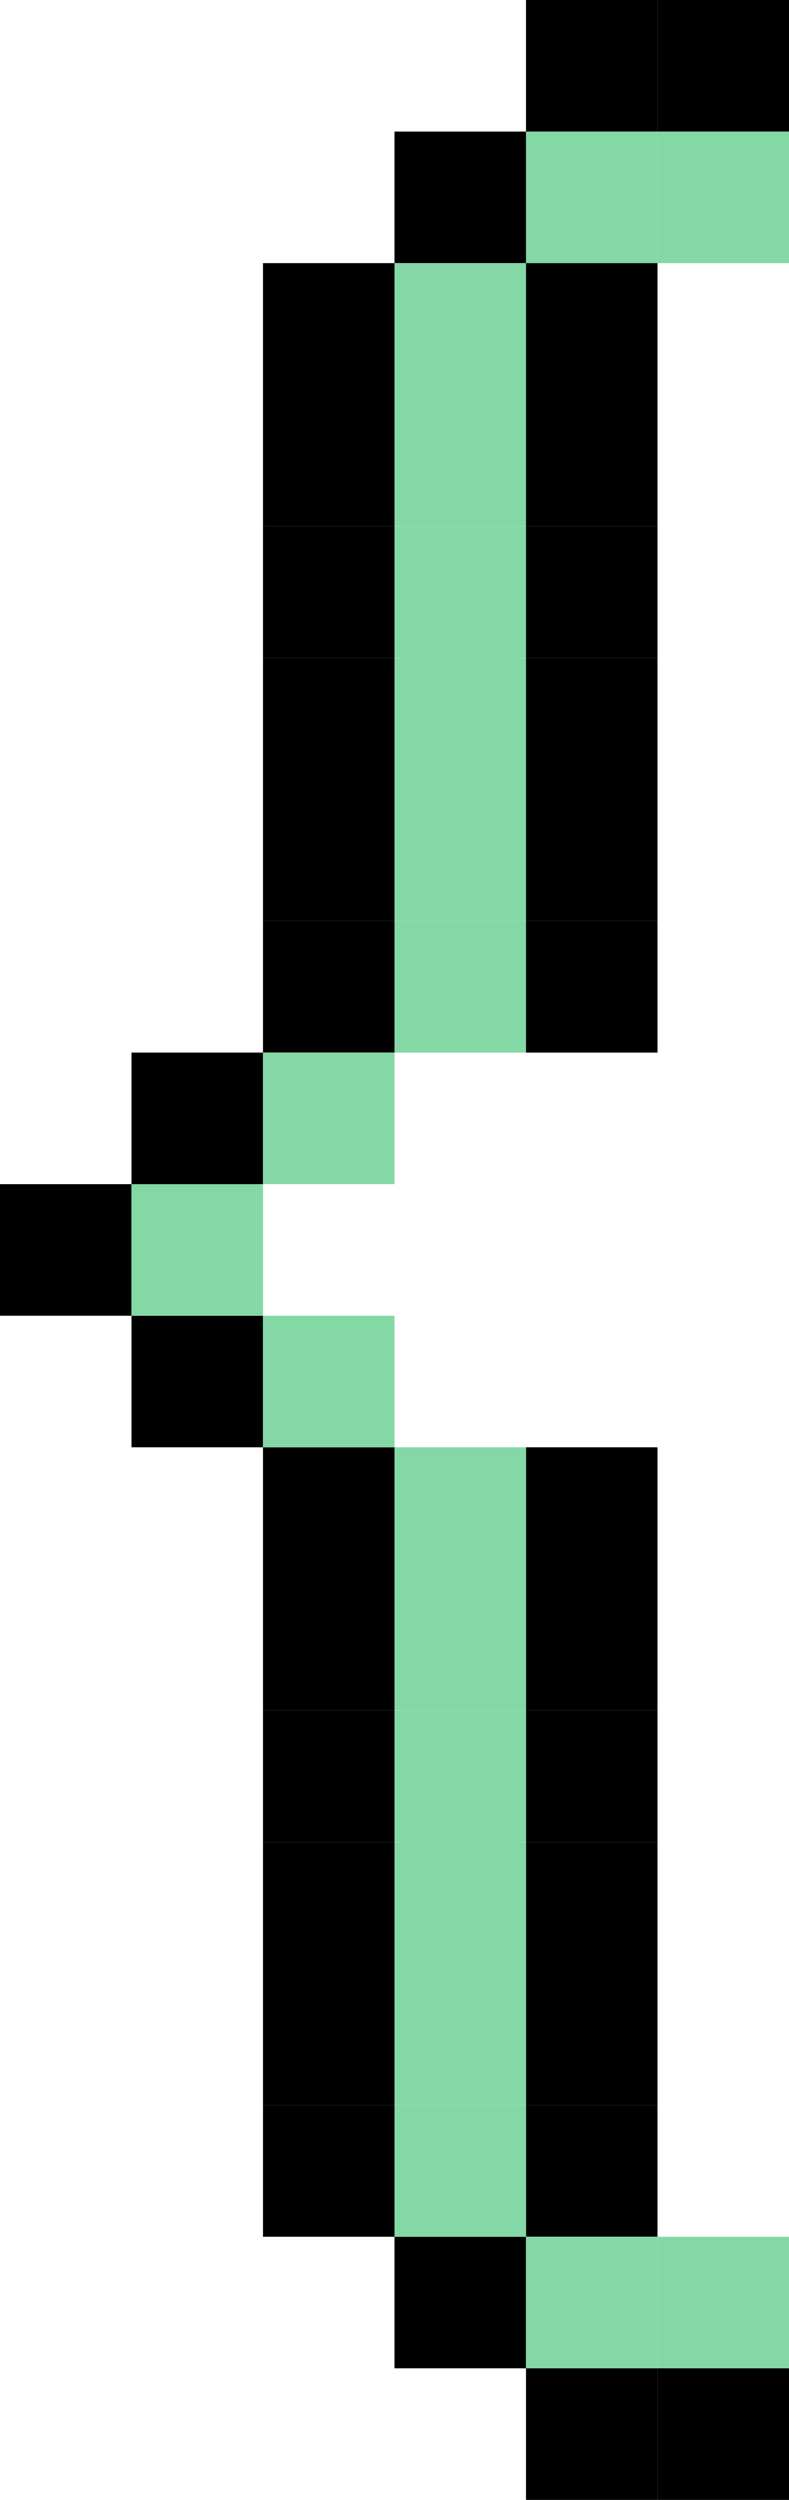
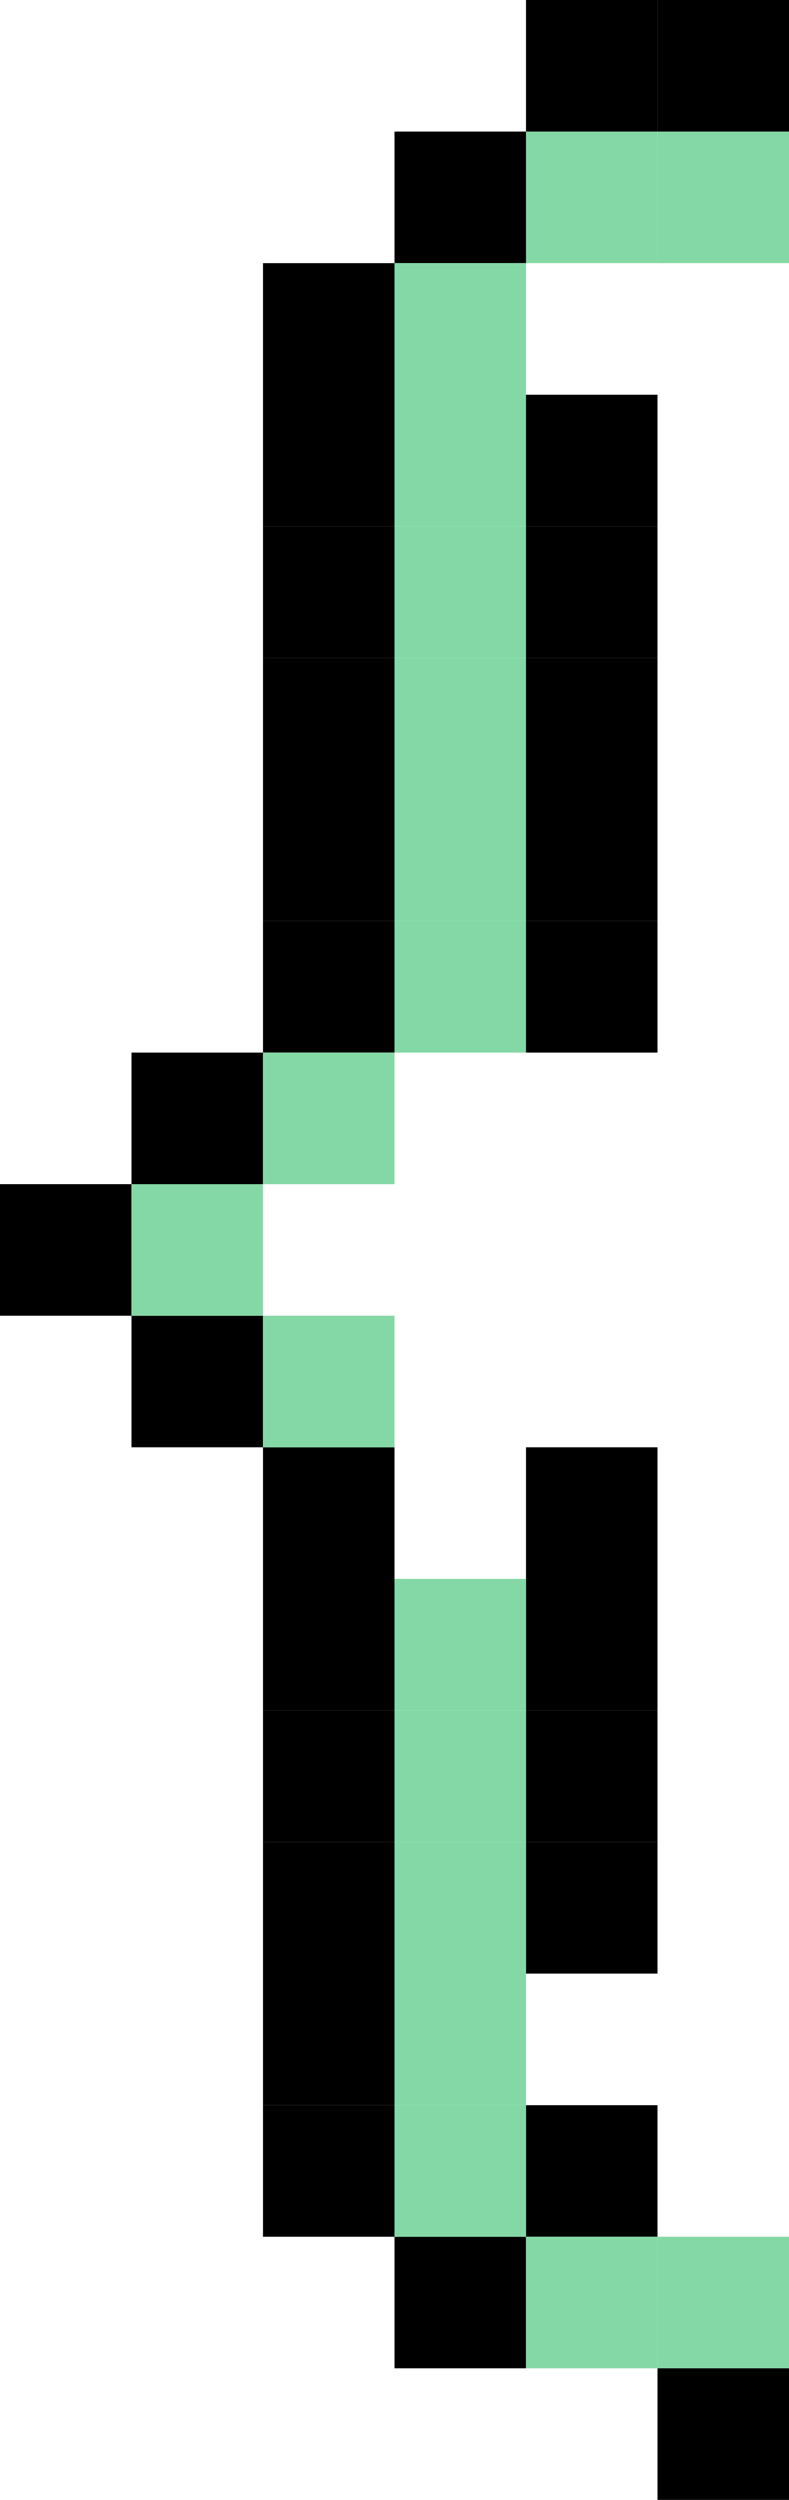
<svg xmlns="http://www.w3.org/2000/svg" width="36" height="114" viewBox="0 0 36 114" fill="none">
  <rect x="30" y="6" width="6" height="6" fill="#84D8A5" />
  <rect x="24" y="6" width="6" height="6" fill="#84D8A5" />
  <rect x="30" width="6" height="6" fill="black" />
  <rect x="24" width="6" height="6" fill="black" />
  <rect x="18" y="6" width="6" height="6" fill="black" />
  <rect x="18" y="102" width="6" height="6" fill="black" />
  <rect x="6" y="48" width="6" height="6" fill="black" />
  <rect x="6" y="60" width="6" height="6" fill="black" />
  <rect y="54" width="6" height="6" fill="black" />
  <rect x="30" y="108" width="6" height="6" fill="black" />
-   <rect x="24" y="108" width="6" height="6" fill="black" />
  <rect x="18" y="12" width="6" height="6" fill="#84D8A5" />
  <rect x="18" y="18" width="6" height="6" fill="#84D8A5" />
  <rect x="18" y="24" width="6" height="6" fill="#84D8A5" />
  <rect x="18" y="30" width="6" height="6" fill="#84D8A5" />
  <rect x="18" y="36" width="6" height="6" fill="#84D8A5" />
  <rect x="18" y="42" width="6" height="6" fill="#84D8A5" />
  <rect x="12" y="12" width="6" height="6" fill="black" />
  <rect x="12" y="18" width="6" height="6" fill="black" />
  <rect x="12" y="24" width="6" height="6" fill="black" />
  <rect x="12" y="30" width="6" height="6" fill="black" />
  <rect x="12" y="36" width="6" height="6" fill="black" />
  <rect x="12" y="42" width="6" height="6" fill="black" />
-   <rect x="24" y="12" width="6" height="6" fill="black" />
  <rect x="24" y="18" width="6" height="6" fill="black" />
  <rect x="24" y="24" width="6" height="6" fill="black" />
  <rect x="24" y="30" width="6" height="6" fill="black" />
  <rect x="24" y="36" width="6" height="6" fill="black" />
  <rect x="24" y="42" width="6" height="6" fill="black" />
  <rect x="12" y="66" width="6" height="6" fill="black" />
  <rect x="12" y="72" width="6" height="6" fill="black" />
  <rect x="12" y="78" width="6" height="6" fill="black" />
  <rect x="12" y="84" width="6" height="6" fill="black" />
  <rect x="12" y="90" width="6" height="6" fill="black" />
  <rect x="12" y="96" width="6" height="6" fill="black" />
  <rect x="24" y="66" width="6" height="6" fill="black" />
  <rect x="24" y="72" width="6" height="6" fill="black" />
  <rect x="24" y="78" width="6" height="6" fill="black" />
  <rect x="24" y="84" width="6" height="6" fill="black" />
-   <rect x="24" y="90" width="6" height="6" fill="black" />
  <rect x="24" y="96" width="6" height="6" fill="black" />
  <rect width="6" height="6" transform="matrix(1 0 0 -1 30 108)" fill="#84D8A5" />
  <rect width="6" height="6" transform="matrix(1 0 0 -1 24 108)" fill="#84D8A5" />
  <rect width="6" height="6" transform="matrix(1 0 0 -1 18 102)" fill="#84D8A5" />
  <rect width="6" height="6" transform="matrix(1 0 0 -1 18 96)" fill="#84D8A5" />
  <rect width="6" height="6" transform="matrix(1 0 0 -1 18 90)" fill="#84D8A5" />
  <rect width="6" height="6" transform="matrix(1 0 0 -1 18 84)" fill="#84D8A5" />
  <rect width="6" height="6" transform="matrix(1 0 0 -1 18 78)" fill="#84D8A5" />
-   <rect width="6" height="6" transform="matrix(1 0 0 -1 18 72)" fill="#84D8A5" />
  <rect x="12" y="48" width="6" height="6" fill="#84D8A5" />
  <rect x="6" y="54" width="6" height="6" fill="#84D8A5" />
  <rect x="12" y="60" width="6" height="6" fill="#84D8A5" />
</svg>